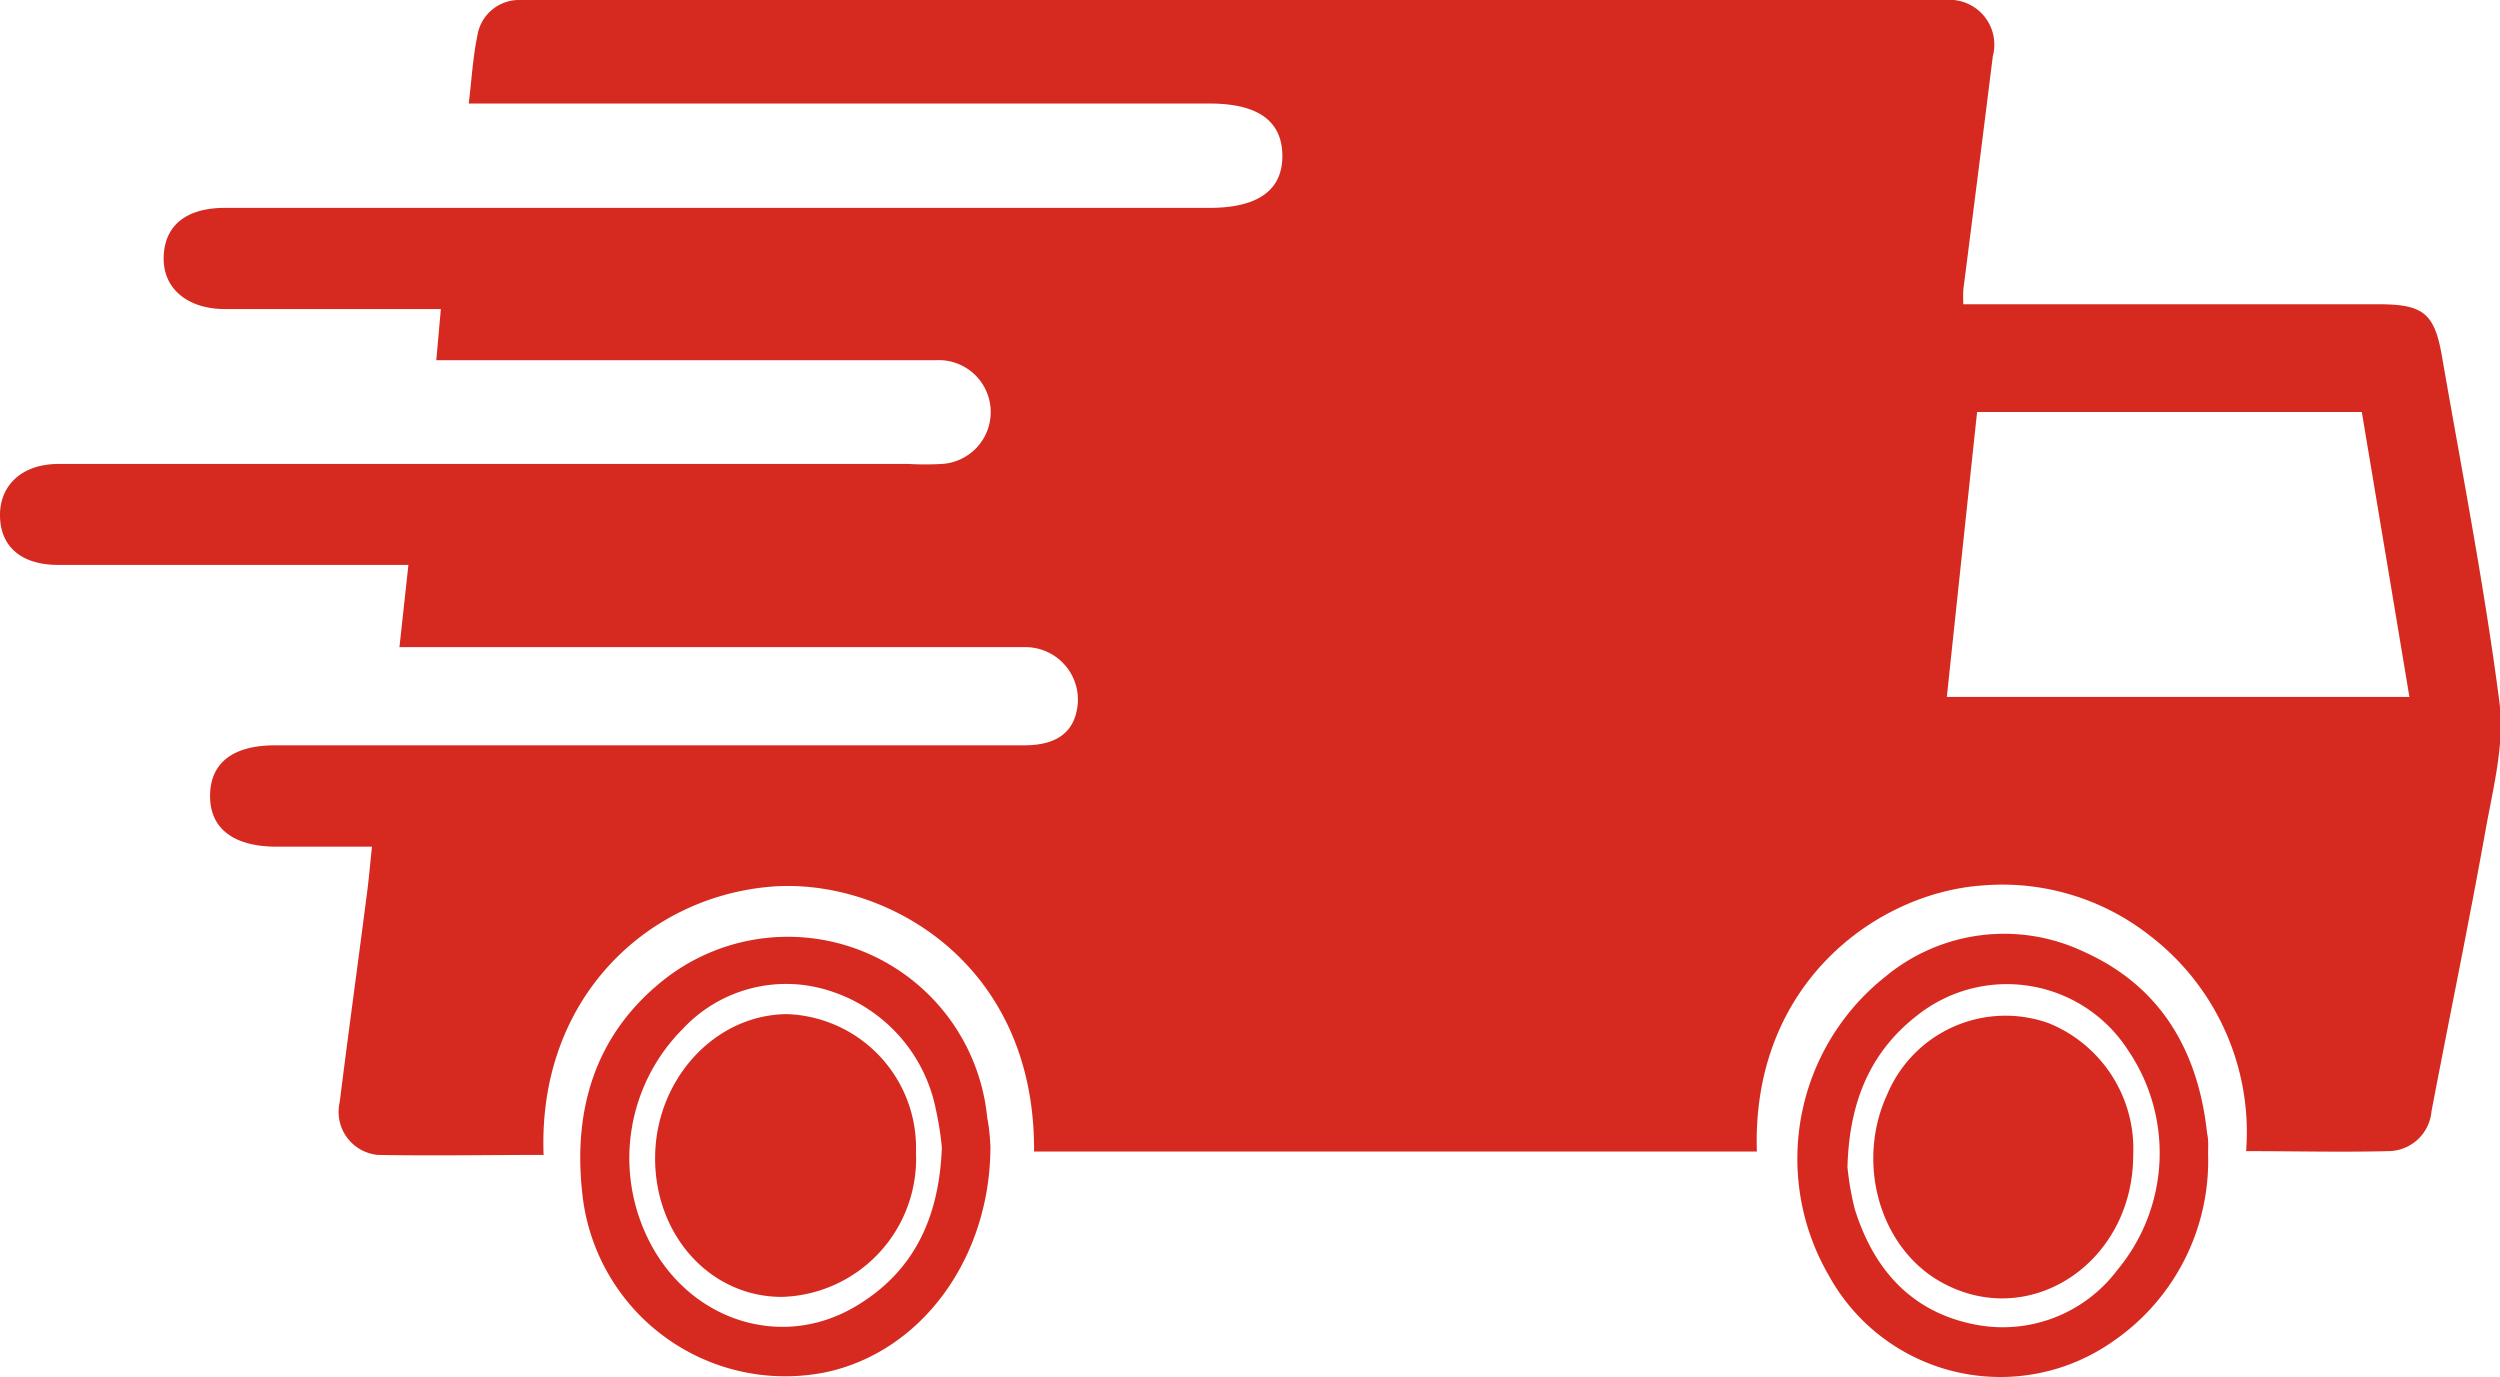
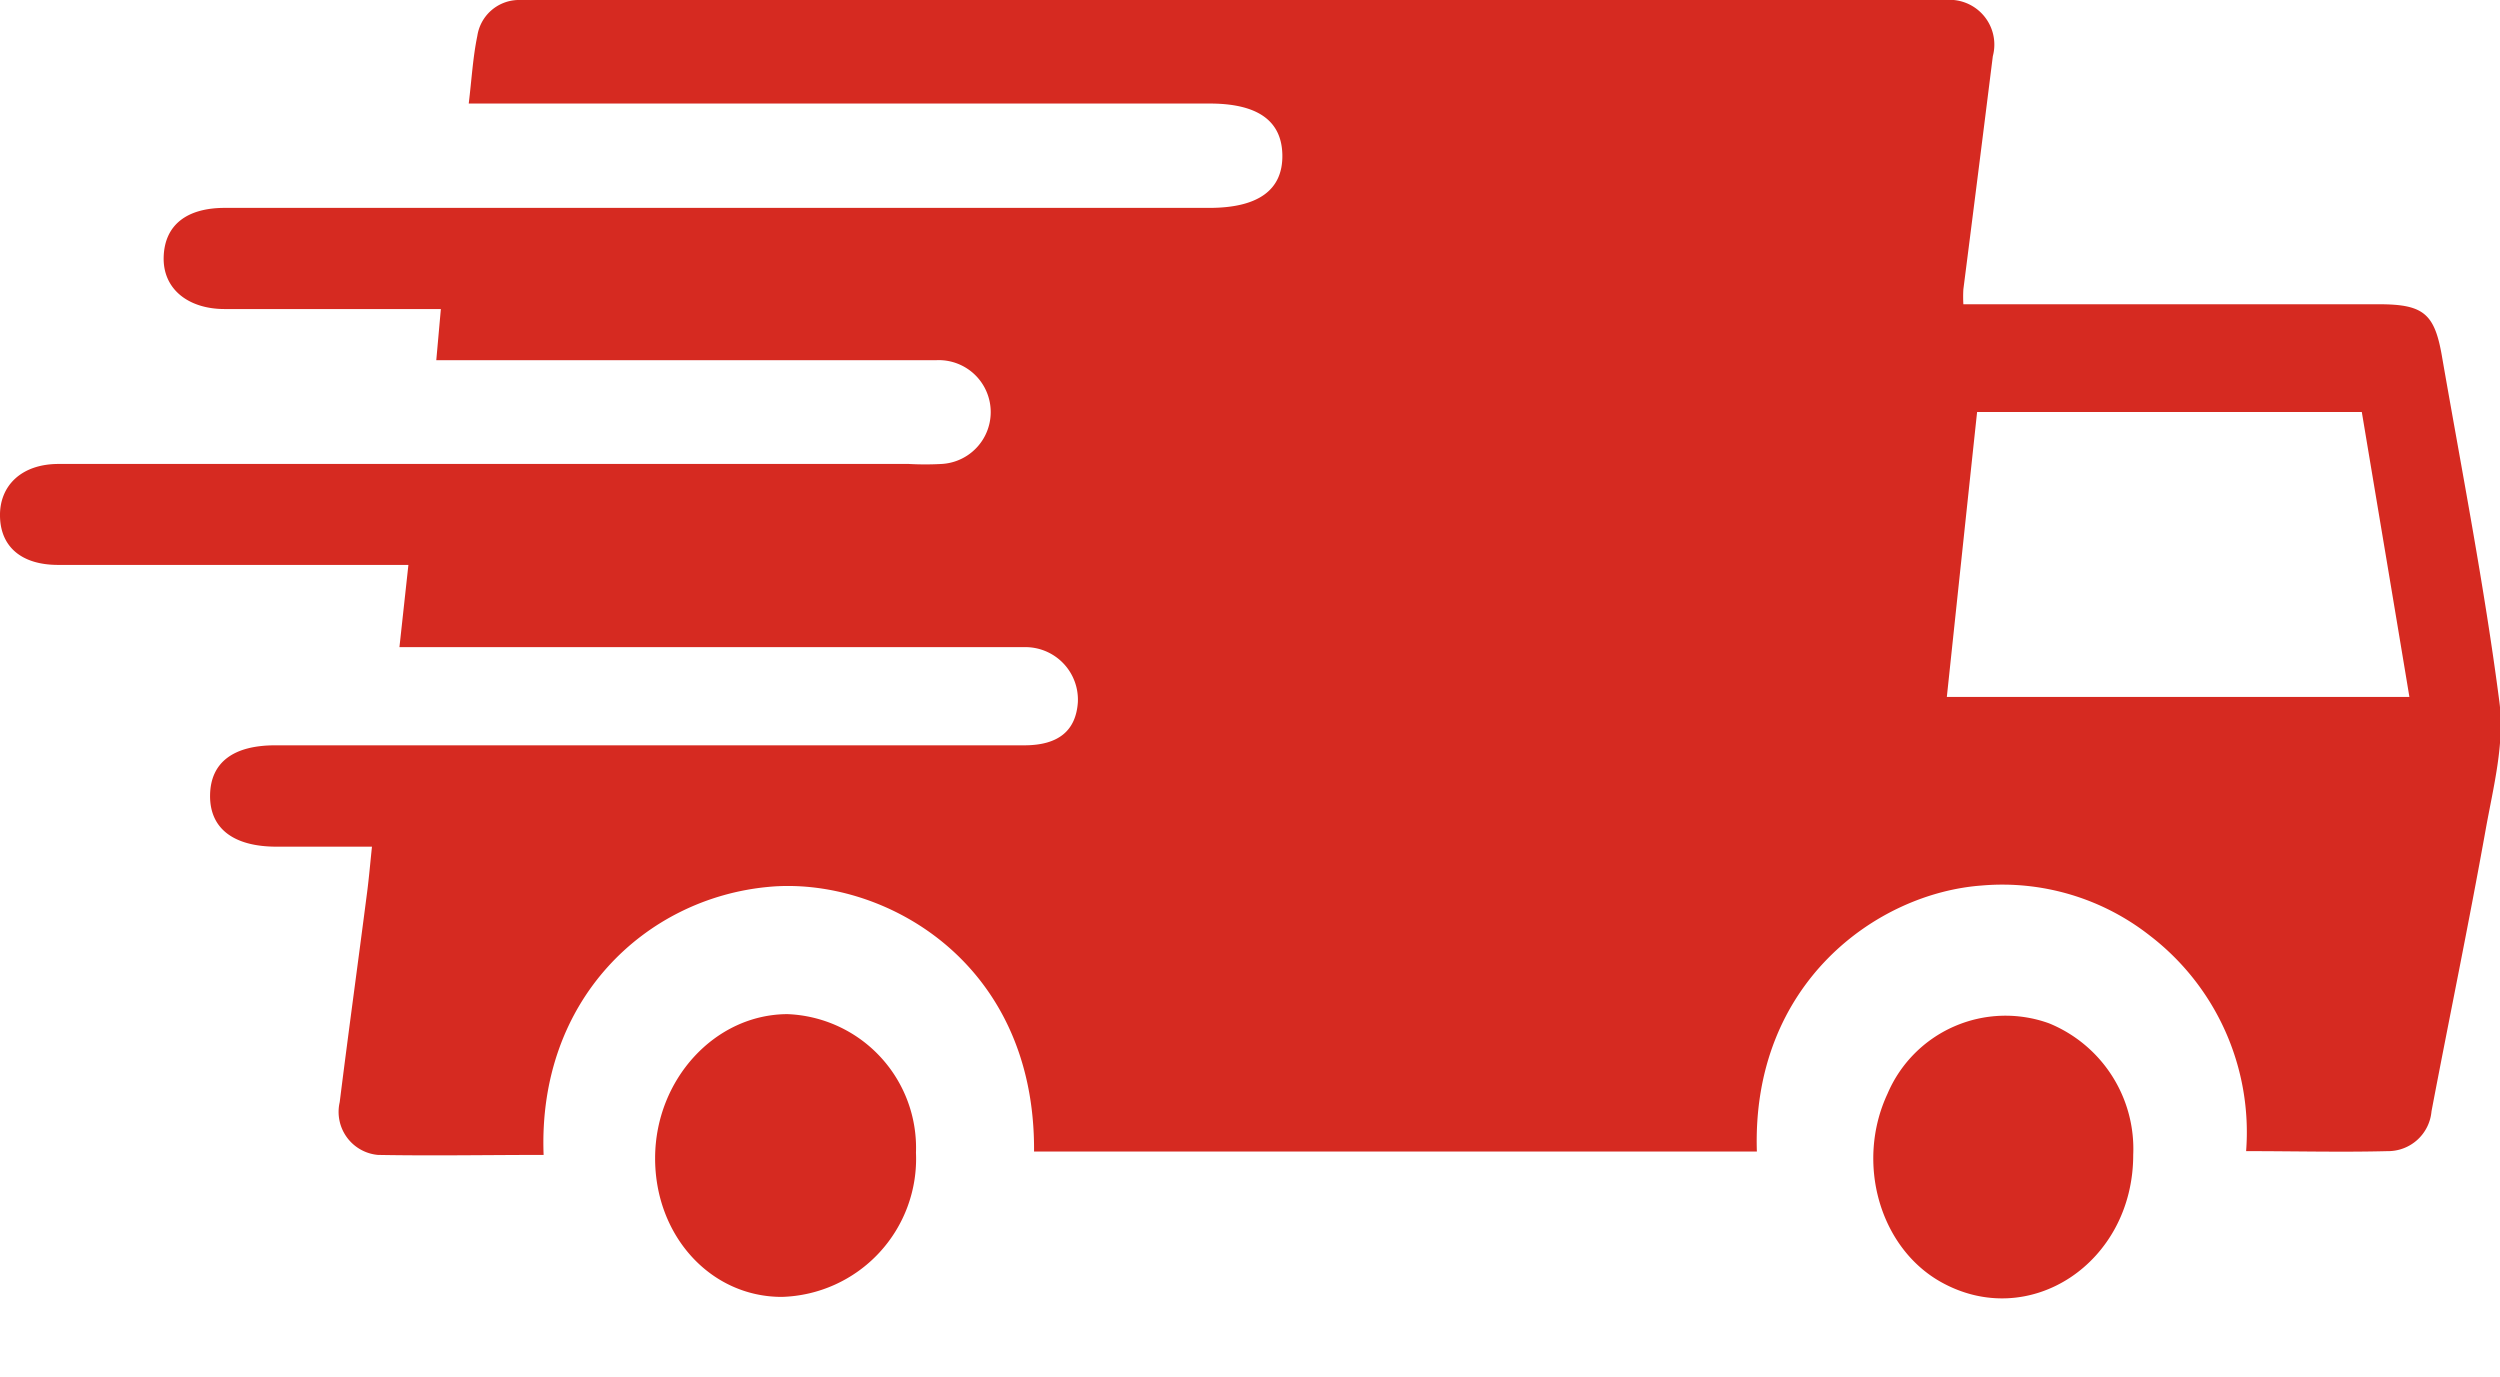
<svg xmlns="http://www.w3.org/2000/svg" viewBox="0 0 125.55 69.17">
  <defs>
    <style>.cls-1{fill:#d62a21;}</style>
  </defs>
  <g id="Capa_2" data-name="Capa 2">
    <g id="Capa_1-2" data-name="Capa 1">
      <path class="cls-1" d="M27.3,58c-2.83,0-5.58.05-8.32,0a2.17,2.17,0,0,1-1.92-2.65c.44-3.52.92-7,1.38-10.57.09-.7.15-1.4.24-2.26H13.89c-2.17,0-3.36-.92-3.34-2.58s1.18-2.51,3.27-2.51H51.44c1.7,0,2.59-.72,2.69-2.16a2.64,2.64,0,0,0-2.55-2.77c-.47,0-.94,0-1.4,0H20.06l.45-4.13H2.92c-1.83,0-2.89-.9-2.92-2.44S1.08,23.3,2.94,23.3h42.7a15.09,15.09,0,0,0,1.65,0A2.59,2.59,0,1,0,47,18.09H21.91l.23-2.57h-5.4c-1.82,0-3.64,0-5.46,0s-3.11-1-3.06-2.62,1.18-2.46,3.07-2.46H60.73c2.46,0,3.7-.9,3.67-2.66s-1.3-2.58-3.65-2.58H23.54c.15-1.24.21-2.33.43-3.39A2.12,2.12,0,0,1,26,0a8.77,8.77,0,0,1,.89,0H97.7a2.25,2.25,0,0,1,2.38,2.82q-.73,5.85-1.48,11.71a6.58,6.58,0,0,0,0,.75h20.87c2.27,0,2.81.48,3.18,2.7,1,5.75,2.12,11.49,2.87,17.27.27,2.06-.3,4.26-.68,6.36-.85,4.75-1.83,9.47-2.73,14.2a2.19,2.19,0,0,1-2.21,2c-2.32.06-4.64,0-7.1,0a12.44,12.44,0,0,0-4.83-10.82,12,12,0,0,0-8.44-2.52c-5.27.38-11.57,4.91-11.3,13.36H51.93C52,48.19,44.24,44,38.59,44.54,32.45,45.11,27,50.17,27.3,58ZM97.77,35H121c-.8-4.83-1.6-9.57-2.39-14.31H99.29C98.78,25.46,98.28,30.19,97.77,35Z" />
-       <path class="cls-1" d="M110.89,57.94a11,11,0,0,1-4.8,9.44,9.83,9.83,0,0,1-14.25-3.33,11.67,11.67,0,0,1,2.84-15,9.34,9.34,0,0,1,10-1.24c3.86,1.74,5.72,5,6.16,9.1C110.92,57.26,110.89,57.6,110.89,57.94Zm-18.11.67a14,14,0,0,0,.37,2.12c.92,2.94,2.75,5.08,5.85,5.75a7.2,7.2,0,0,0,7.34-2.71,9.18,9.18,0,0,0,.55-11,7.24,7.24,0,0,0-10.46-1.89C94,52.7,92.87,55.22,92.78,58.61Z" />
-       <path class="cls-1" d="M49.74,57.56c0,5.63-3.46,10.32-8.25,11.35a10.25,10.25,0,0,1-12.25-9c-.48-4.38.75-8.18,4.34-10.89a10.06,10.06,0,0,1,16,7.13C49.69,56.68,49.72,57.23,49.74,57.56Zm-2.44.06a16.14,16.14,0,0,0-.3-1.9,7.86,7.86,0,0,0-5.46-6,7.09,7.09,0,0,0-7.24,1.94,9.19,9.19,0,0,0-1.76,10.54c2,4.11,6.7,5.66,10.47,3.38C45.89,63.86,47.17,61.16,47.3,57.62Z" />
      <path class="cls-1" d="M107.13,58c0,5.43-5.22,8.87-9.66,6.38-3.08-1.73-4.29-6-2.68-9.45a6.44,6.44,0,0,1,8.11-3.54A6.81,6.81,0,0,1,107.13,58Z" />
      <path class="cls-1" d="M39.26,65.13c-3.58,0-6.38-3.08-6.36-7s3-7.19,6.65-7.2A6.72,6.72,0,0,1,46,57.89,6.94,6.94,0,0,1,39.26,65.13Z" />
    </g>
  </g>
</svg>